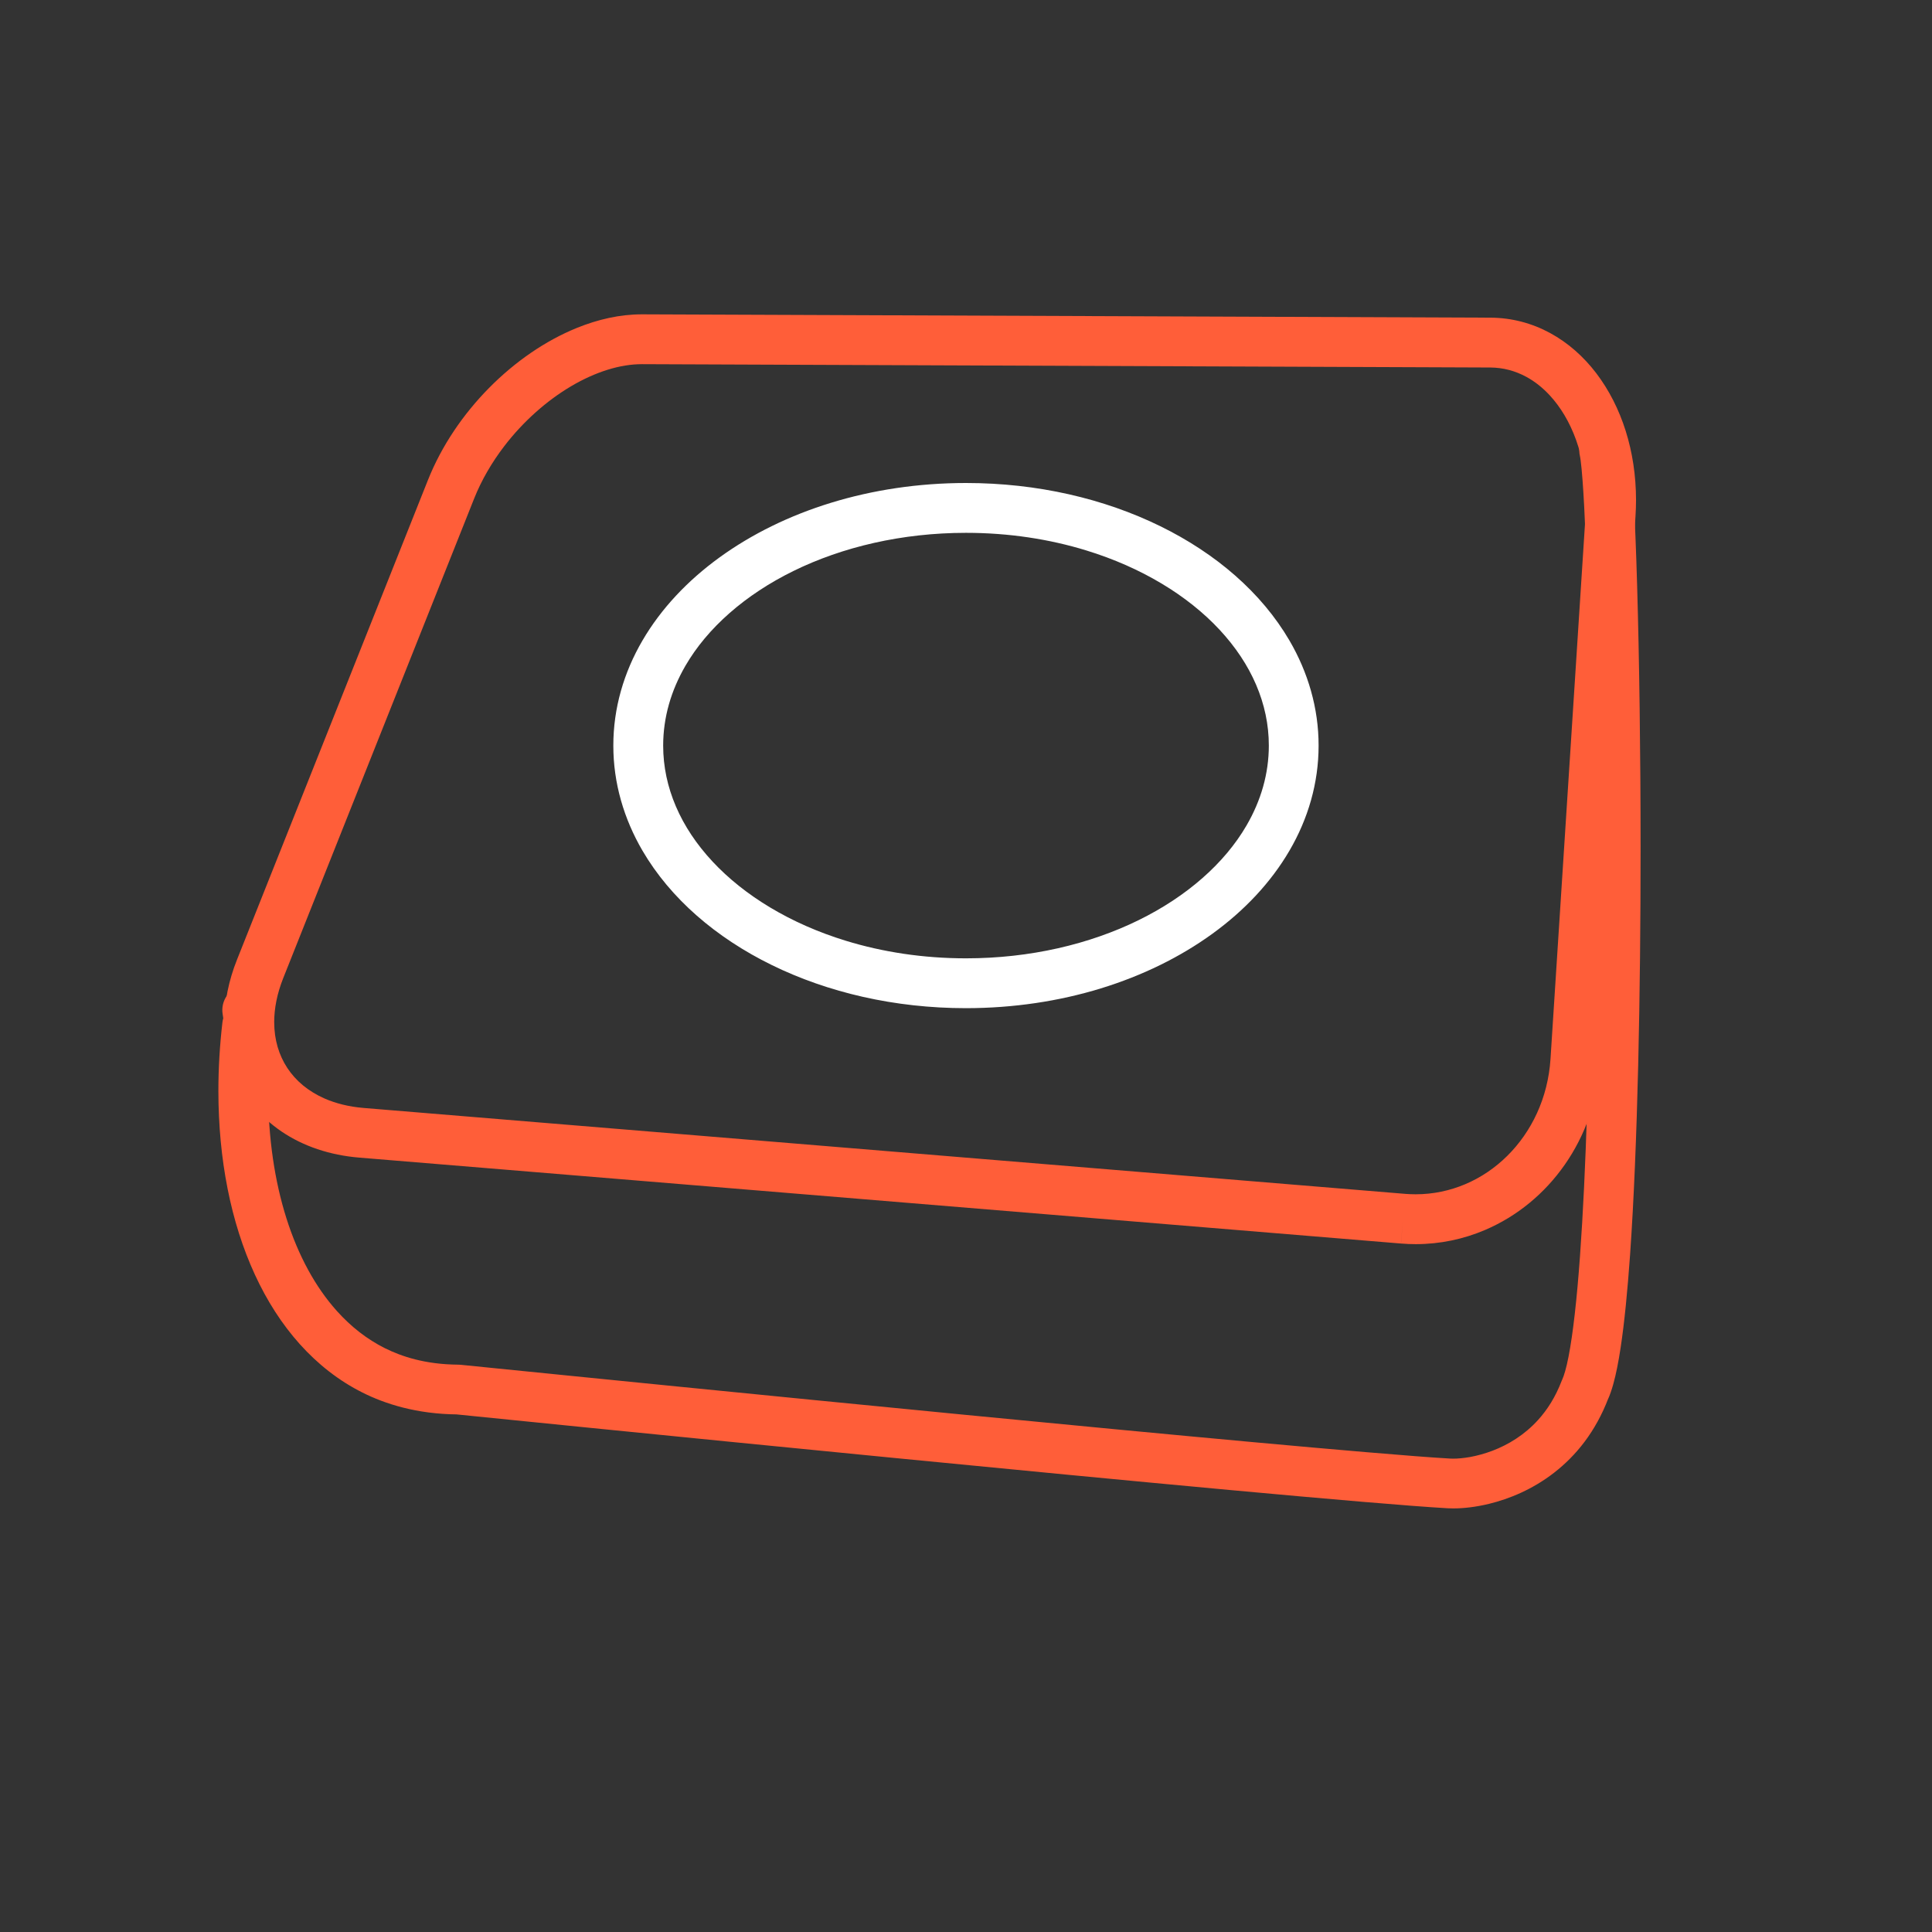
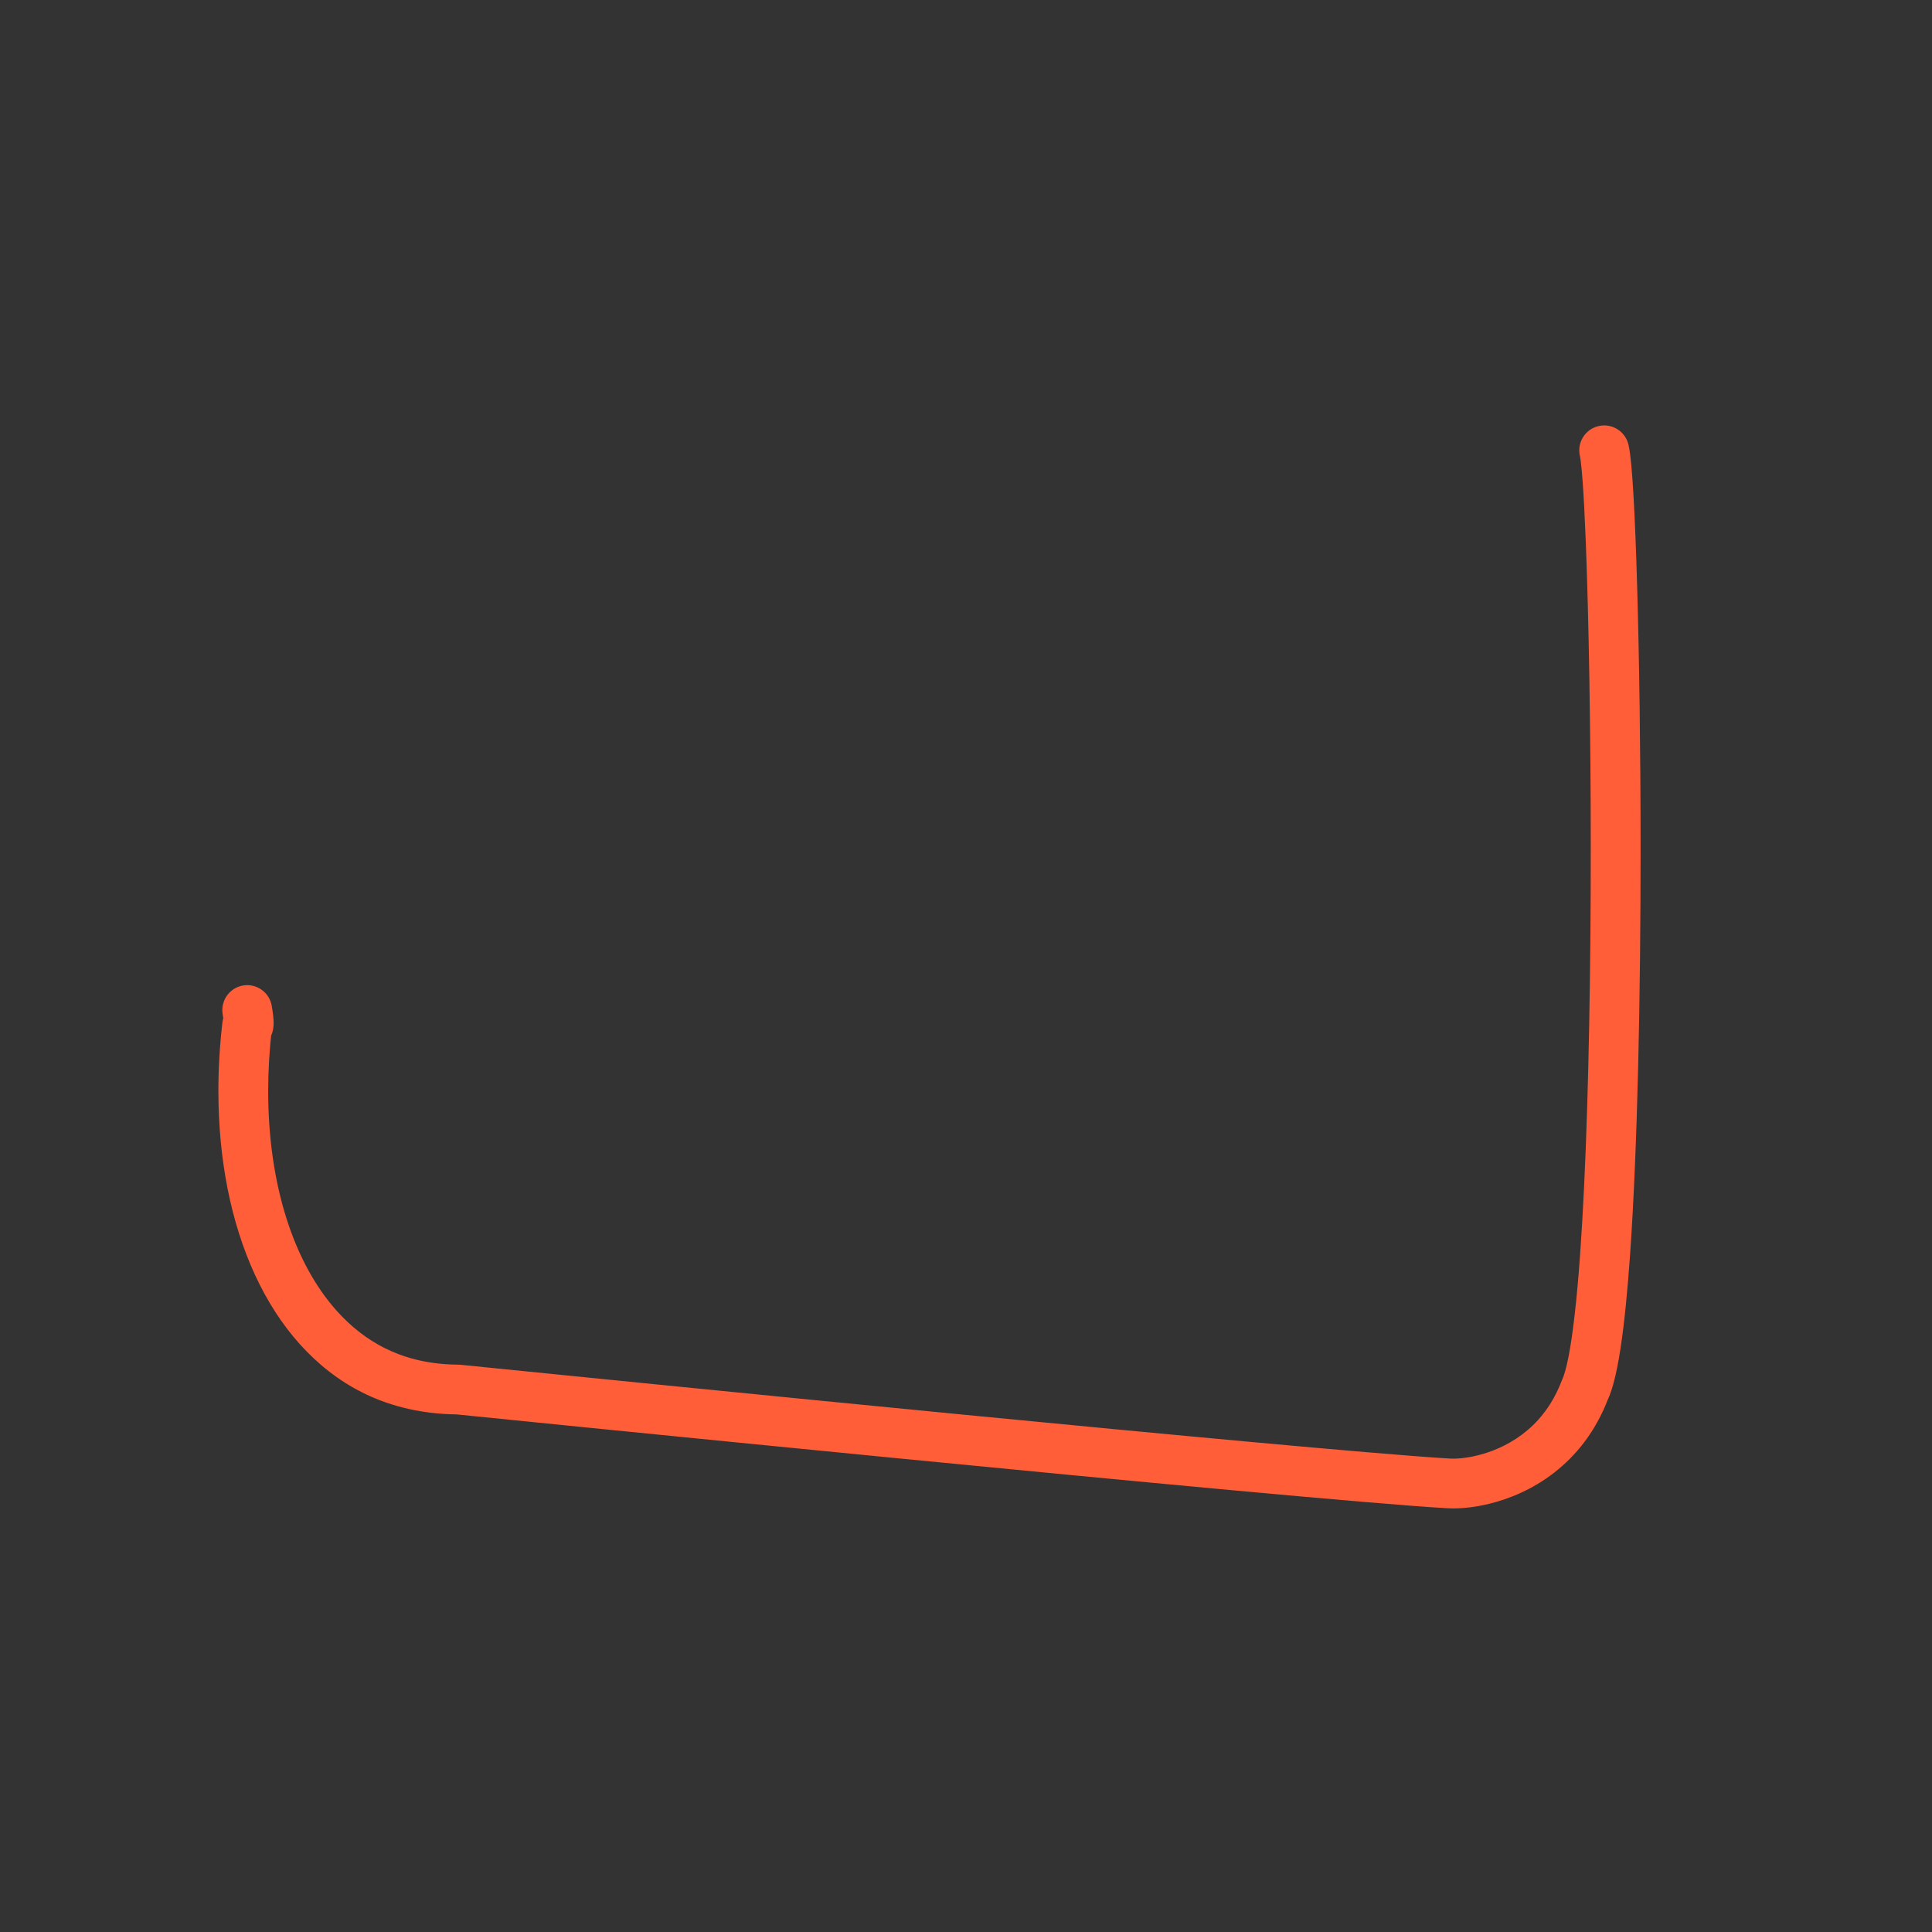
<svg xmlns="http://www.w3.org/2000/svg" version="1.1" id="Layer_1" x="0px" y="0px" viewBox="0 0 504 504" style="enable-background:new 0 0 504 504;" xml:space="preserve">
  <rect x="0" y="0" width="504" height="504" fill="#333333" stroke="none" />
  <style type="text/css"> .st0{fill:#FF5E39;} .st1{fill:#FFFFFF;} </style>
  <g>
    <path class="st0" d="M58.09,264.6c0.13,0.78,0.22,1.37,0.26,1.75c0.02,0.19,0.03,0.34,0.04,0.43l0.01,0.09l0.02,0l-0.02,0l0,0 l0.02,0l-0.02,0h3.23l-3.2-0.37c-0.03,0.23-0.02,0.34-0.03,0.37h3.23l-3.2-0.37l5.19,0.6l-5.04-1.37 c-0.09,0.35-0.13,0.59-0.15,0.76l5.19,0.6l-5.04-1.37l5.74,1.55l-5.37-2.56c-0.2,0.41-0.3,0.74-0.37,1.01l5.74,1.55l-5.37-2.56 l5.61,2.68l-4.97-3.74c-0.3,0.39-0.5,0.75-0.64,1.06l5.61,2.68l-4.97-3.74l5.08,3.82l-3.02-5.59c-0.94,0.51-1.62,1.19-2.06,1.77 l5.08,3.82l-3.02-5.59l3.04,5.63v-6.4c-0.97-0.01-2.11,0.25-3.04,0.77l3.04,5.63v-6.4v6.38l1.83-6.11 c-0.5-0.15-1.12-0.27-1.83-0.27v6.38l1.83-6.11l-1.81,6.03l3.6-5.16c-0.38-0.26-0.92-0.6-1.79-0.87l-1.81,6.03l3.6-5.16l-3.49,5 l4.52-4.09c-0.21-0.22-0.47-0.51-1.04-0.91l-3.49,5l4.52-4.09l-4.54,4.1l4.96-3.58c-0.1-0.14-0.22-0.3-0.42-0.52l-4.54,4.1 l4.96-3.58c-1.57-2.18-4.31-3.17-6.91-2.49s-4.51,2.87-4.82,5.54c-0.71,6.08-1.05,12.06-1.05,17.88 c0.01,17.83,3.23,34.23,9.51,47.88c3.14,6.82,7.06,12.96,11.75,18.18c4.69,5.22,10.17,9.53,16.35,12.62 c5.81,2.92,14.09,5.62,24.86,5.69l0.05-6.5l-0.66,6.47c0,0,55.05,5.58,114.9,11.43c29.92,2.93,61.05,5.92,87.1,8.32 c13.03,1.2,24.78,2.25,34.5,3.07c9.72,0.82,17.37,1.41,22.29,1.69c0.49,0.03,0.99,0.04,1.51,0.04c2.66,0,5.83-0.35,9.35-1.2 c5.26-1.29,11.31-3.74,16.97-8.14c2.82-2.19,5.54-4.87,7.95-8.09c2.41-3.22,4.52-6.98,6.16-11.28l-6.07-2.31l5.91,2.71 c0.58-1.26,1.02-2.57,1.43-4.02c0.76-2.71,1.38-5.9,1.95-9.65c0.99-6.54,1.79-14.75,2.46-24.23c1.99-28.41,2.74-68.26,2.74-105.76 c0-25.44-0.35-49.77-0.9-68.66c-0.27-9.44-0.6-17.52-0.96-23.73c-0.18-3.11-0.37-5.75-0.57-7.89c-0.1-1.08-0.21-2.03-0.32-2.88 c-0.12-0.86-0.23-1.59-0.41-2.35c-0.81-3.5-4.3-5.68-7.8-4.87s-5.68,4.3-4.87,7.8c0.03,0.1,0.11,0.54,0.19,1.15 c0.16,1.16,0.33,2.95,0.5,5.21c0.3,3.97,0.58,9.4,0.84,15.94c0.77,19.61,1.3,49.13,1.3,80.29c0,30.32-0.5,62.22-1.74,88.06 c-0.62,12.91-1.42,24.32-2.43,33.17c-0.5,4.42-1.05,8.21-1.63,11.16c-0.29,1.47-0.58,2.74-0.87,3.74c-0.28,1-0.56,1.75-0.73,2.12 l-0.17,0.39c-1.63,4.27-3.76,7.58-6.16,10.23c-3.59,3.97-7.85,6.5-11.92,8.05c-2.03,0.77-4,1.29-5.77,1.62 c-1.76,0.32-3.31,0.44-4.44,0.44c-0.29,0-0.55-0.01-0.78-0.02c-4.66-0.26-12.27-0.85-21.93-1.67 c-33.83-2.86-92.93-8.56-143.54-13.55c-25.31-2.49-48.49-4.81-65.35-6.5c-8.43-0.85-15.28-1.54-20.02-2.01 c-2.37-0.24-4.21-0.43-5.46-0.55c-1.25-0.13-1.91-0.19-1.91-0.19c-0.27-0.03-0.34-0.03-0.61-0.03c-8.68-0.07-14.79-2.15-19.14-4.31 c-4.61-2.31-8.78-5.55-12.49-9.68c-5.56-6.19-10.07-14.4-13.16-24.16c-3.09-9.75-4.77-21.03-4.77-33.22 c0-5.31,0.32-10.79,0.97-16.39l-6.46-0.75l-5.27,3.8c0.17,0.22,0.38,0.53,0.95,1.06c0.29,0.26,0.68,0.59,1.34,0.96 c0.33,0.18,0.75,0.37,1.27,0.53c0.52,0.16,1.16,0.28,1.9,0.28c0.79,0,1.69-0.15,2.51-0.49c0.72-0.29,1.36-0.71,1.86-1.15 c0.88-0.78,1.35-1.58,1.65-2.2c0.43-0.94,0.53-1.57,0.61-2.1c0.07-0.52,0.09-0.93,0.09-1.32c0-0.66-0.05-1.27-0.13-1.98 c-0.08-0.71-0.2-1.52-0.36-2.48c-0.61-3.54-3.96-5.92-7.5-5.31S57.49,261.06,58.09,264.6z" />
-     <path class="st0" d="M366.01,317.92l0.53-6.48l-271.7-22.41c-3.87-0.32-7.25-1.19-10.14-2.45c-4.33-1.9-7.54-4.64-9.75-7.98 c-2.19-3.35-3.41-7.33-3.42-11.95c0-3.51,0.72-7.38,2.36-11.5l49.8-125.09c1.91-4.8,4.62-9.45,7.88-13.7 c4.89-6.38,11.03-11.83,17.39-15.59c3.18-1.88,6.41-3.34,9.54-4.31c3.13-0.98,6.15-1.46,8.94-1.46l0.1,0l0.02,0l221.18,0.87 c3.39,0.02,6.5,0.86,9.42,2.43c2.18,1.18,4.24,2.8,6.11,4.82c2.81,3.03,5.2,6.98,6.87,11.62c1.67,4.64,2.63,9.97,2.63,15.7 c0,1.11-0.04,2.24-0.11,3.38l-9.18,142.41c-0.66,10.18-4.93,19.02-11.3,25.32c-3.18,3.15-6.88,5.65-10.92,7.36 c-4.03,1.71-8.39,2.64-12.96,2.64c-0.92,0-1.84-0.04-2.78-0.11L366.01,317.92l-0.53,6.48c1.29,0.11,2.57,0.16,3.84,0.16 c6.34,0,12.46-1.3,18.04-3.68c16.77-7.13,28.81-23.78,30.11-43.81l9.18-142.41c0.09-1.42,0.14-2.83,0.14-4.22 c-0.01-12.74-3.74-24.34-10.35-33.05c-3.31-4.35-7.37-7.96-12.06-10.51c-4.68-2.55-9.99-3.99-15.57-4.01L167.6,82l-0.01,0l-0.14,0 c-5.73,0-11.46,1.31-16.98,3.55c-8.28,3.37-16.13,8.82-22.87,15.63c-6.73,6.82-12.37,15.03-15.97,24.07l-49.8,125.09 c-2.19,5.5-3.29,11.01-3.29,16.31c0,4.64,0.85,9.13,2.5,13.24c2.47,6.17,6.78,11.47,12.41,15.29c5.64,3.82,12.57,6.18,20.32,6.81 l271.7,22.41L366.01,317.92z" />
-     <path class="st1" d="M166.5,194.5H160c-0.01,9.78,2.76,19.11,7.6,27.41c7.29,12.47,19.14,22.69,33.73,29.84 c14.6,7.15,32,11.25,50.66,11.25c24.88-0.01,47.52-7.27,64.27-19.4c8.37-6.07,15.27-13.38,20.12-21.69 c4.85-8.3,7.61-17.63,7.6-27.41c0.01-9.78-2.76-19.11-7.6-27.41c-7.29-12.47-19.14-22.69-33.73-29.84 c-14.6-7.15-32-11.25-50.66-11.25c-24.88,0.01-47.52,7.27-64.27,19.4c-8.37,6.07-15.27,13.38-20.12,21.69 c-4.85,8.3-7.61,17.63-7.6,27.41H166.5h6.5c0.01-7.34,2.03-14.32,5.83-20.86c5.69-9.79,15.52-18.5,28.22-24.72 C219.75,142.7,235.25,139,252,139c11.17,0,21.78,1.64,31.37,4.59c14.4,4.41,26.47,11.76,34.77,20.68 c4.15,4.46,7.37,9.29,9.54,14.36c2.17,5.07,3.32,10.37,3.32,15.87c-0.01,7.34-2.03,14.32-5.83,20.86 c-5.69,9.79-15.52,18.5-28.22,24.72C284.25,246.3,268.75,250,252,250c-11.17,0-21.78-1.64-31.37-4.59 c-14.4-4.41-26.47-11.76-34.77-20.68c-4.15-4.46-7.37-9.29-9.54-14.36c-2.17-5.07-3.32-10.37-3.32-15.87H166.5z" />
  </g>
</svg>